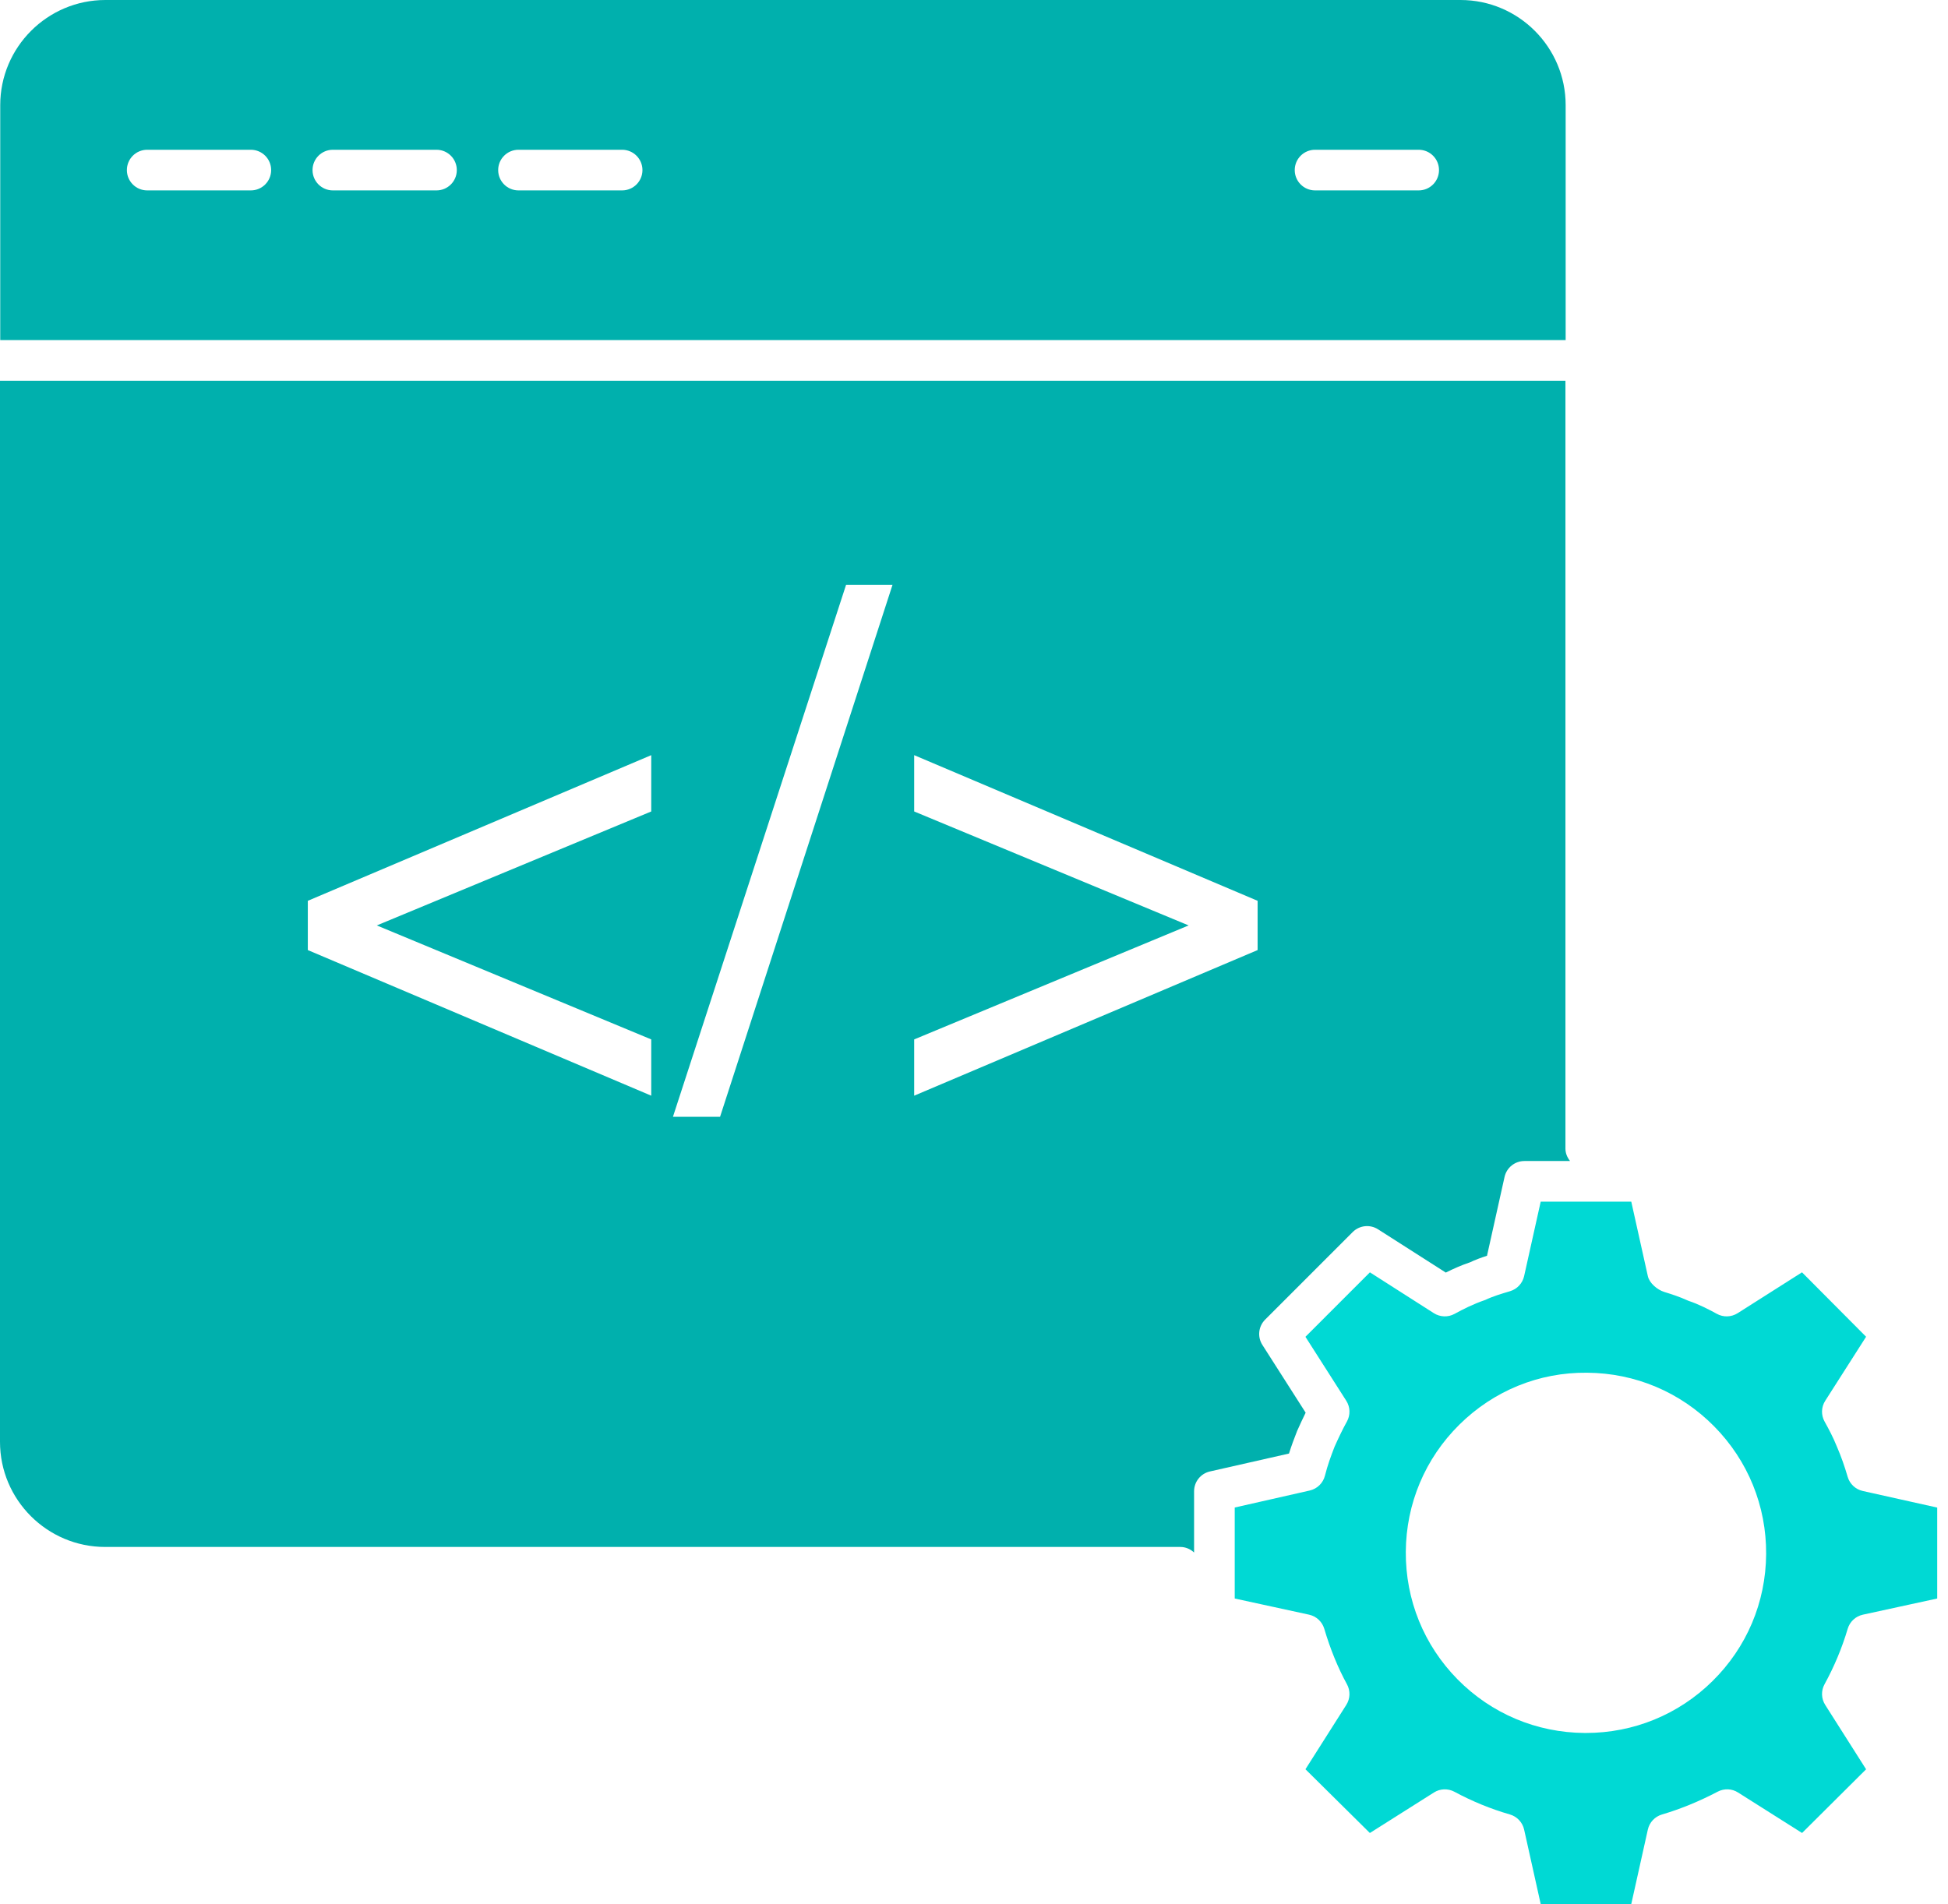
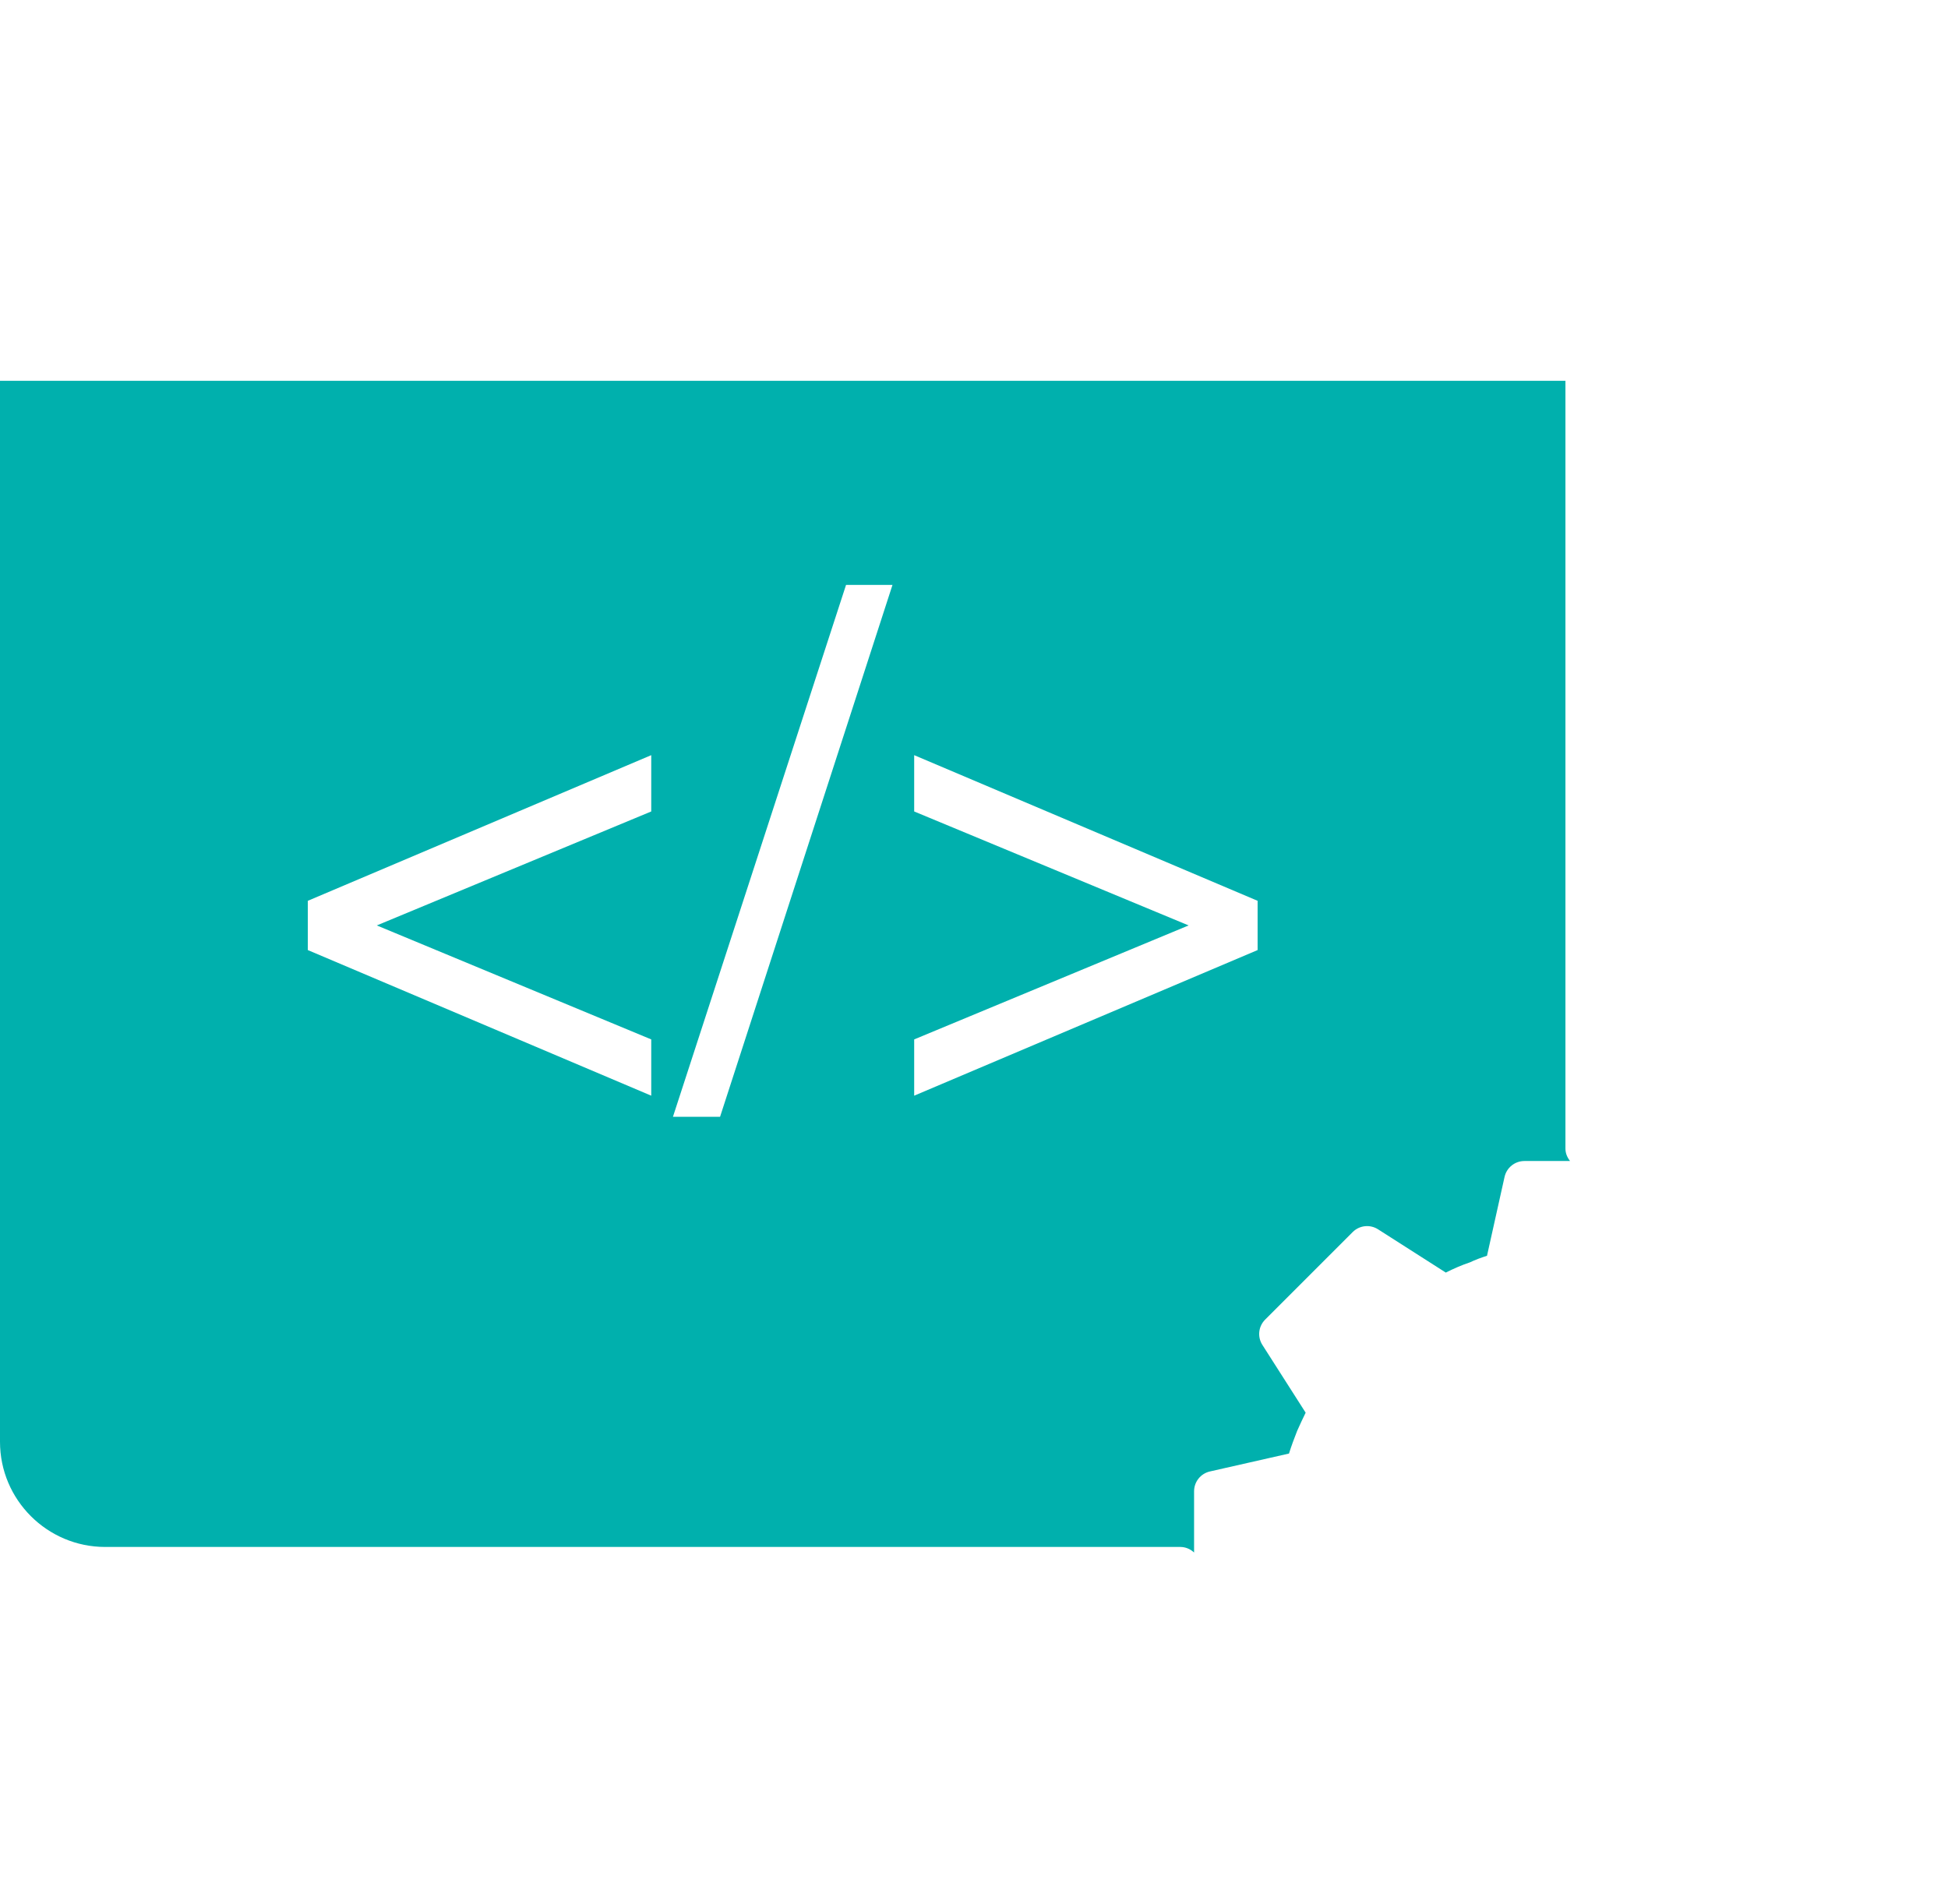
<svg xmlns="http://www.w3.org/2000/svg" width="134" height="131" viewBox="0 0 134 131" fill="none">
  <path d="M89.227 98.452C89.427 98.002 89.619 97.589 89.814 97.195L86.837 92.532C86.484 91.979 86.563 91.256 87.027 90.791L93.05 84.767C93.516 84.303 94.239 84.225 94.791 84.577L99.454 87.555C99.963 87.3 100.527 87.047 101.133 86.845C101.458 86.684 101.859 86.538 102.289 86.399L103.496 80.974C103.639 80.335 104.206 79.88 104.861 79.88H108.002C107.813 79.642 107.684 79.354 107.684 79.027V26.2H0V99.2C0 103.188 3.246 106.433 7.234 106.433H81.188C81.558 106.433 81.889 106.582 82.139 106.816V102.603C82.139 101.95 82.591 101.383 83.228 101.239L88.668 100.006C88.832 99.483 89.021 98.975 89.227 98.452ZM44.798 55.83L25.92 63.671L44.798 71.513V75.385L21.174 65.366V61.977L44.798 51.956V55.83ZM49.532 76.837H46.291L58.198 40.243H61.393L49.532 76.837ZM86.509 65.366L62.885 75.385V71.513L81.763 63.671L62.885 55.83V51.956L86.509 61.977V65.366Z" fill="#00B0AD" />
-   <path d="M127.1 112.064C127.245 111.574 127.645 111.202 128.143 111.093L133.258 109.98V103.724L128.137 102.582C127.64 102.472 127.242 102.1 127.099 101.611C126.889 100.893 126.652 100.208 126.353 99.52C126.102 98.896 125.806 98.336 125.511 97.807C125.261 97.358 125.277 96.808 125.555 96.375L128.366 91.971L123.957 87.538L119.526 90.352C119.096 90.622 118.553 90.643 118.107 90.398C117.505 90.069 116.85 89.733 116.144 89.497C115.495 89.202 114.976 89.043 114.479 88.887C114.003 88.737 113.462 88.286 113.353 87.8L112.213 82.677H105.982L104.842 87.8C104.731 88.293 104.364 88.689 103.879 88.835C103.285 89.013 102.715 89.179 102.174 89.436C101.312 89.733 100.657 90.069 100.055 90.398C99.606 90.643 99.061 90.621 98.633 90.349L94.233 87.539L89.799 91.974L92.608 96.375C92.885 96.808 92.901 97.358 92.651 97.807C92.347 98.352 92.075 98.931 91.803 99.536C91.562 100.157 91.321 100.811 91.142 101.525C91.014 102.037 90.61 102.432 90.095 102.55L84.935 103.72V109.98L90.052 111.093C90.55 111.202 90.95 111.574 91.095 112.064C91.51 113.466 92.034 114.748 92.654 115.878C92.9 116.324 92.883 116.869 92.61 117.3L89.8 121.727L94.231 126.113L98.639 123.326C99.063 123.055 99.604 123.038 100.048 123.276C101.275 123.937 102.559 124.462 103.864 124.838C104.355 124.98 104.73 125.379 104.842 125.877L105.982 131H112.213L113.353 125.877C113.463 125.381 113.835 124.984 114.322 124.841C115.596 124.465 116.888 123.937 118.159 123.269C118.604 123.038 119.136 123.057 119.556 123.326L123.961 126.112L128.366 121.73L125.553 117.3C125.279 116.869 125.262 116.324 125.508 115.878C126.174 114.664 126.711 113.38 127.1 112.064ZM117.797 115.665C115.461 117.967 112.372 119.231 109.093 119.231C109.064 119.231 109.035 119.231 109.007 119.231C105.695 119.209 102.593 117.901 100.27 115.549C97.948 113.195 96.681 110.076 96.703 106.763C96.724 103.452 98.032 100.347 100.385 98.02C102.739 95.692 105.857 94.409 109.171 94.446C112.482 94.467 115.587 95.778 117.915 98.136C120.242 100.493 121.511 103.616 121.49 106.927C121.468 110.238 120.156 113.342 117.797 115.665Z" fill="#00D9D4" />
-   <path d="M107.699 7.234C107.699 3.246 104.454 0 100.466 0H7.251C3.262 0 0.016 3.246 0.016 7.234V23.4H107.699V7.234ZM17.254 13.1H10.126C9.353 13.1 8.728 12.475 8.728 11.702C8.728 10.929 9.353 10.304 10.126 10.304H17.254C18.027 10.304 18.652 10.929 18.652 11.702C18.652 12.475 18.027 13.1 17.254 13.1ZM30.025 13.1H22.897C22.124 13.1 21.499 12.475 21.499 11.702C21.499 10.929 22.124 10.304 22.897 10.304H30.025C30.798 10.304 31.423 10.929 31.423 11.702C31.423 12.475 30.798 13.1 30.025 13.1ZM42.795 13.1H35.667C34.894 13.1 34.269 12.475 34.269 11.702C34.269 10.929 34.894 10.304 35.667 10.304H42.795C43.567 10.304 44.193 10.929 44.193 11.702C44.193 12.475 43.567 13.1 42.795 13.1ZM97.589 13.1H90.461C89.688 13.1 89.063 12.475 89.063 11.702C89.063 10.929 89.688 10.304 90.461 10.304H97.589C98.362 10.304 98.987 10.929 98.987 11.702C98.987 12.475 98.362 13.1 97.589 13.1Z" fill="#00B0AD" />
</svg>